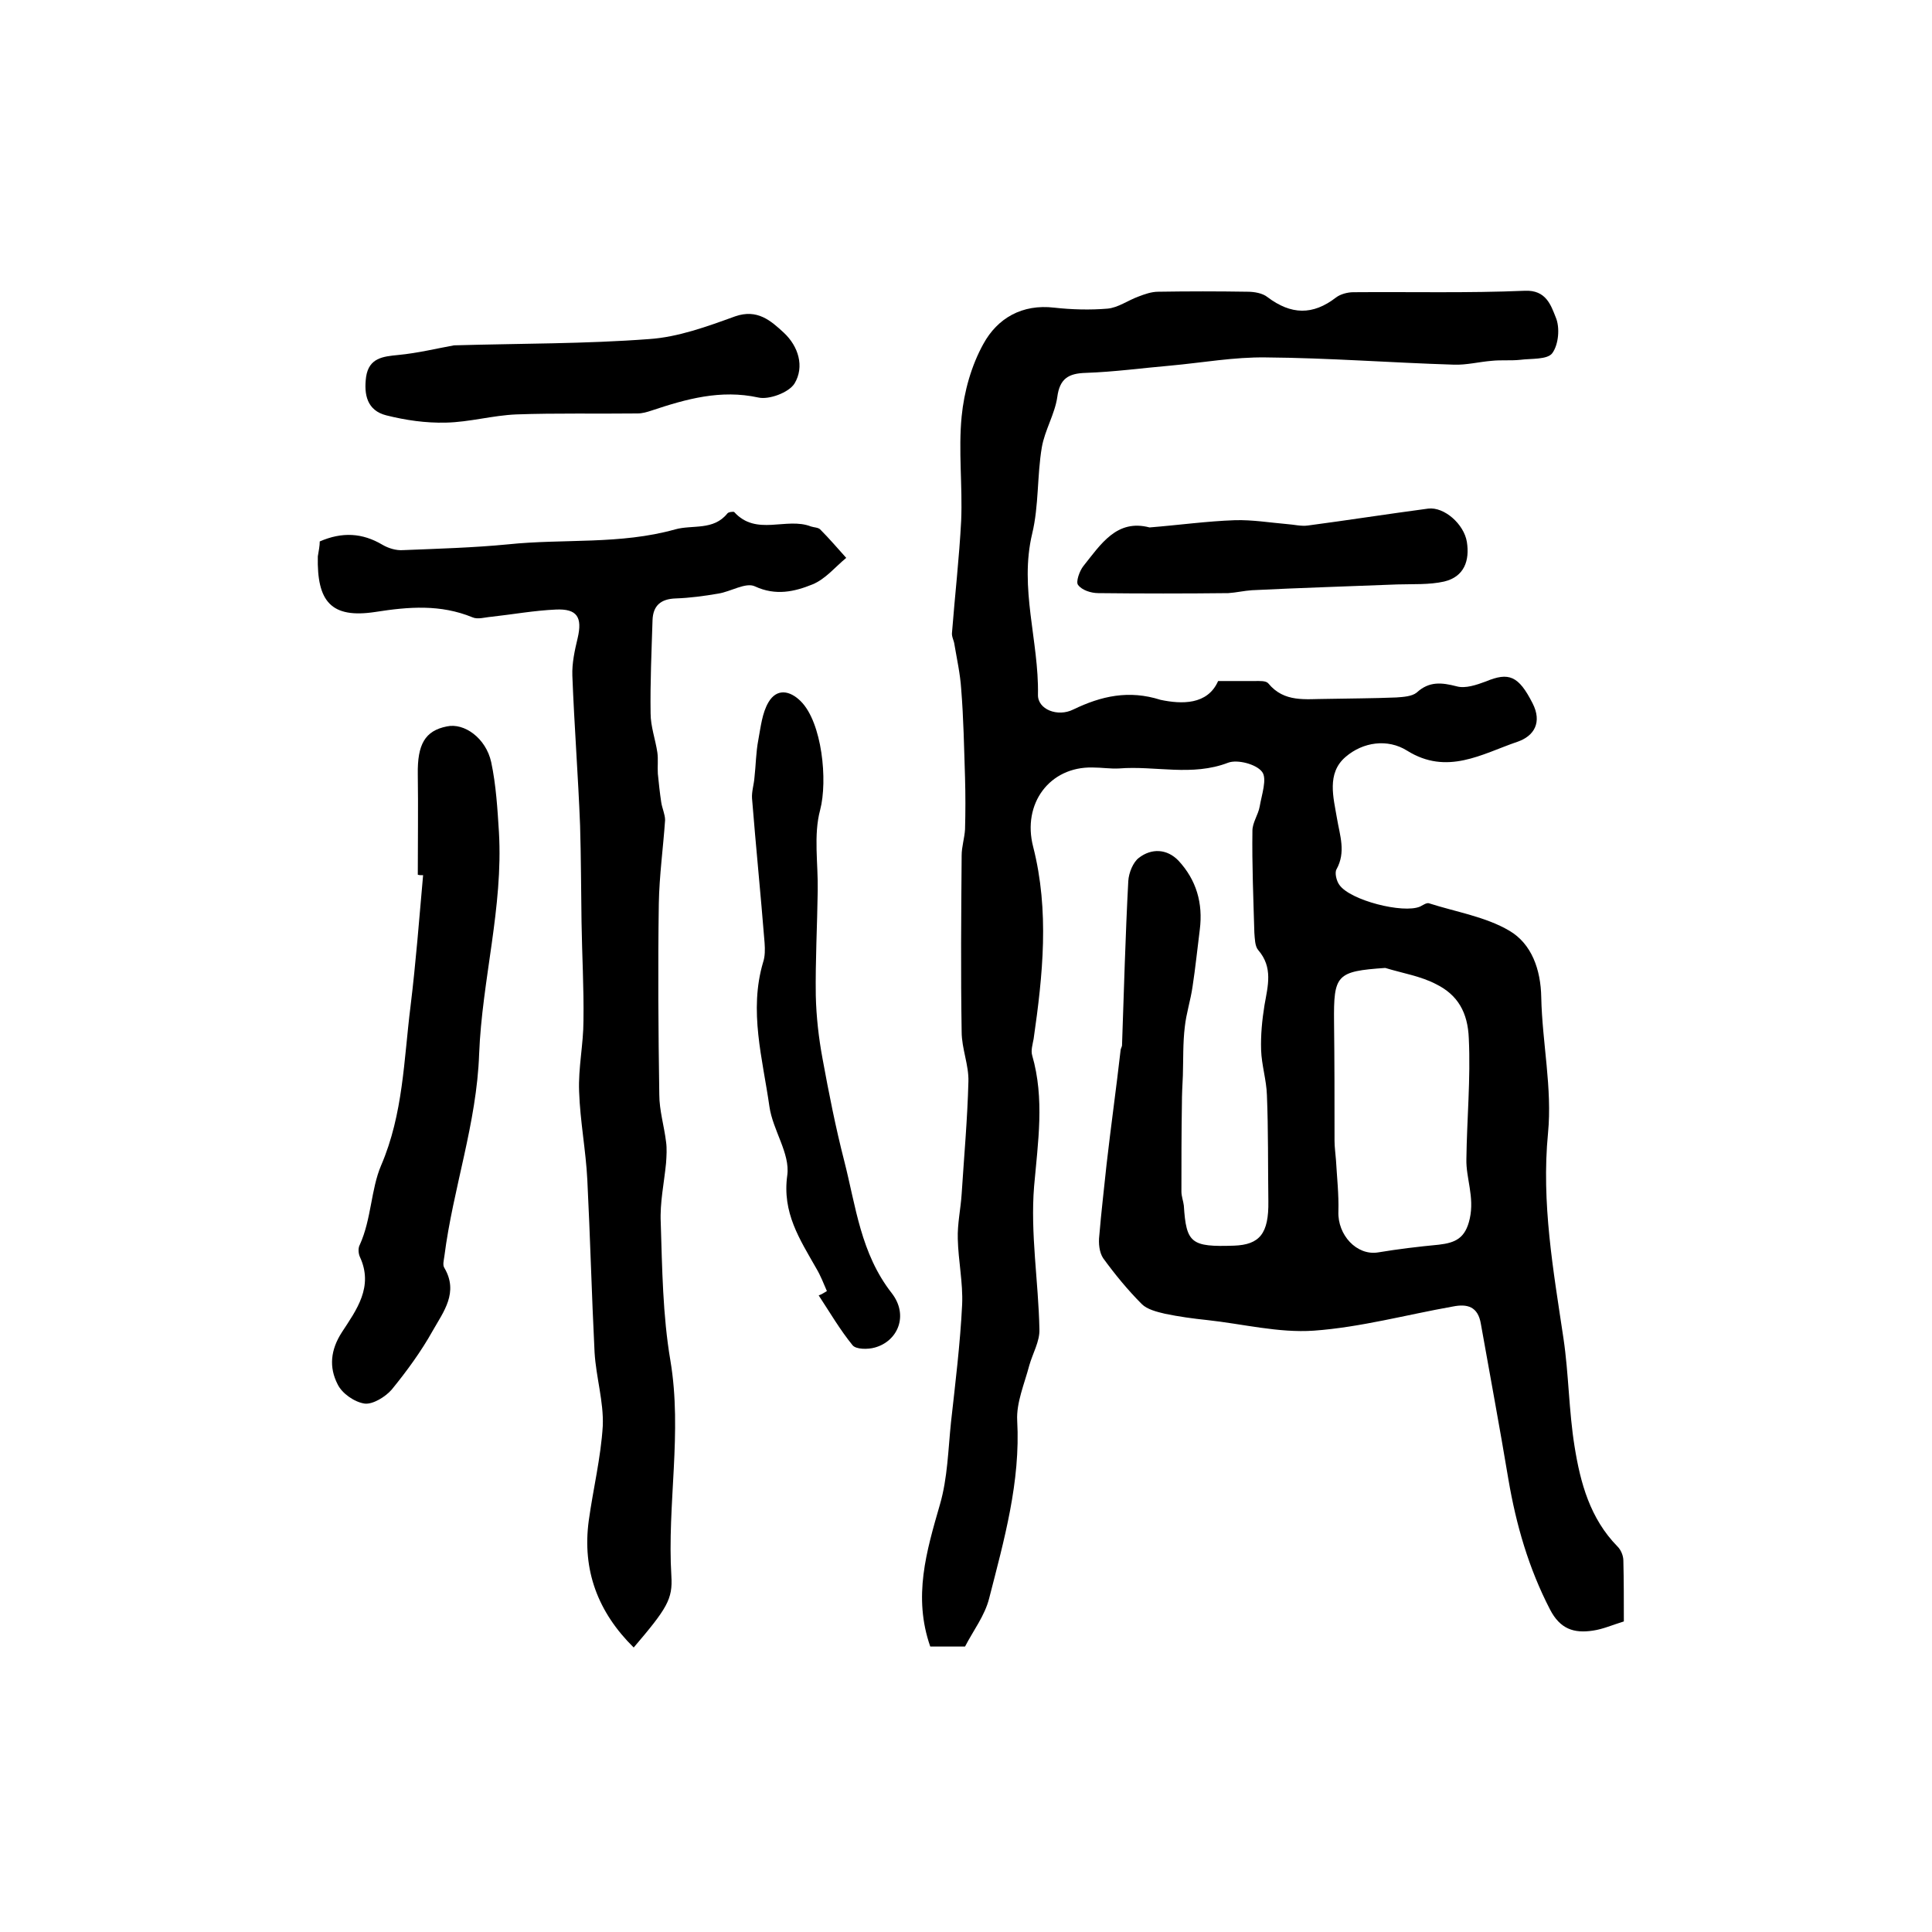
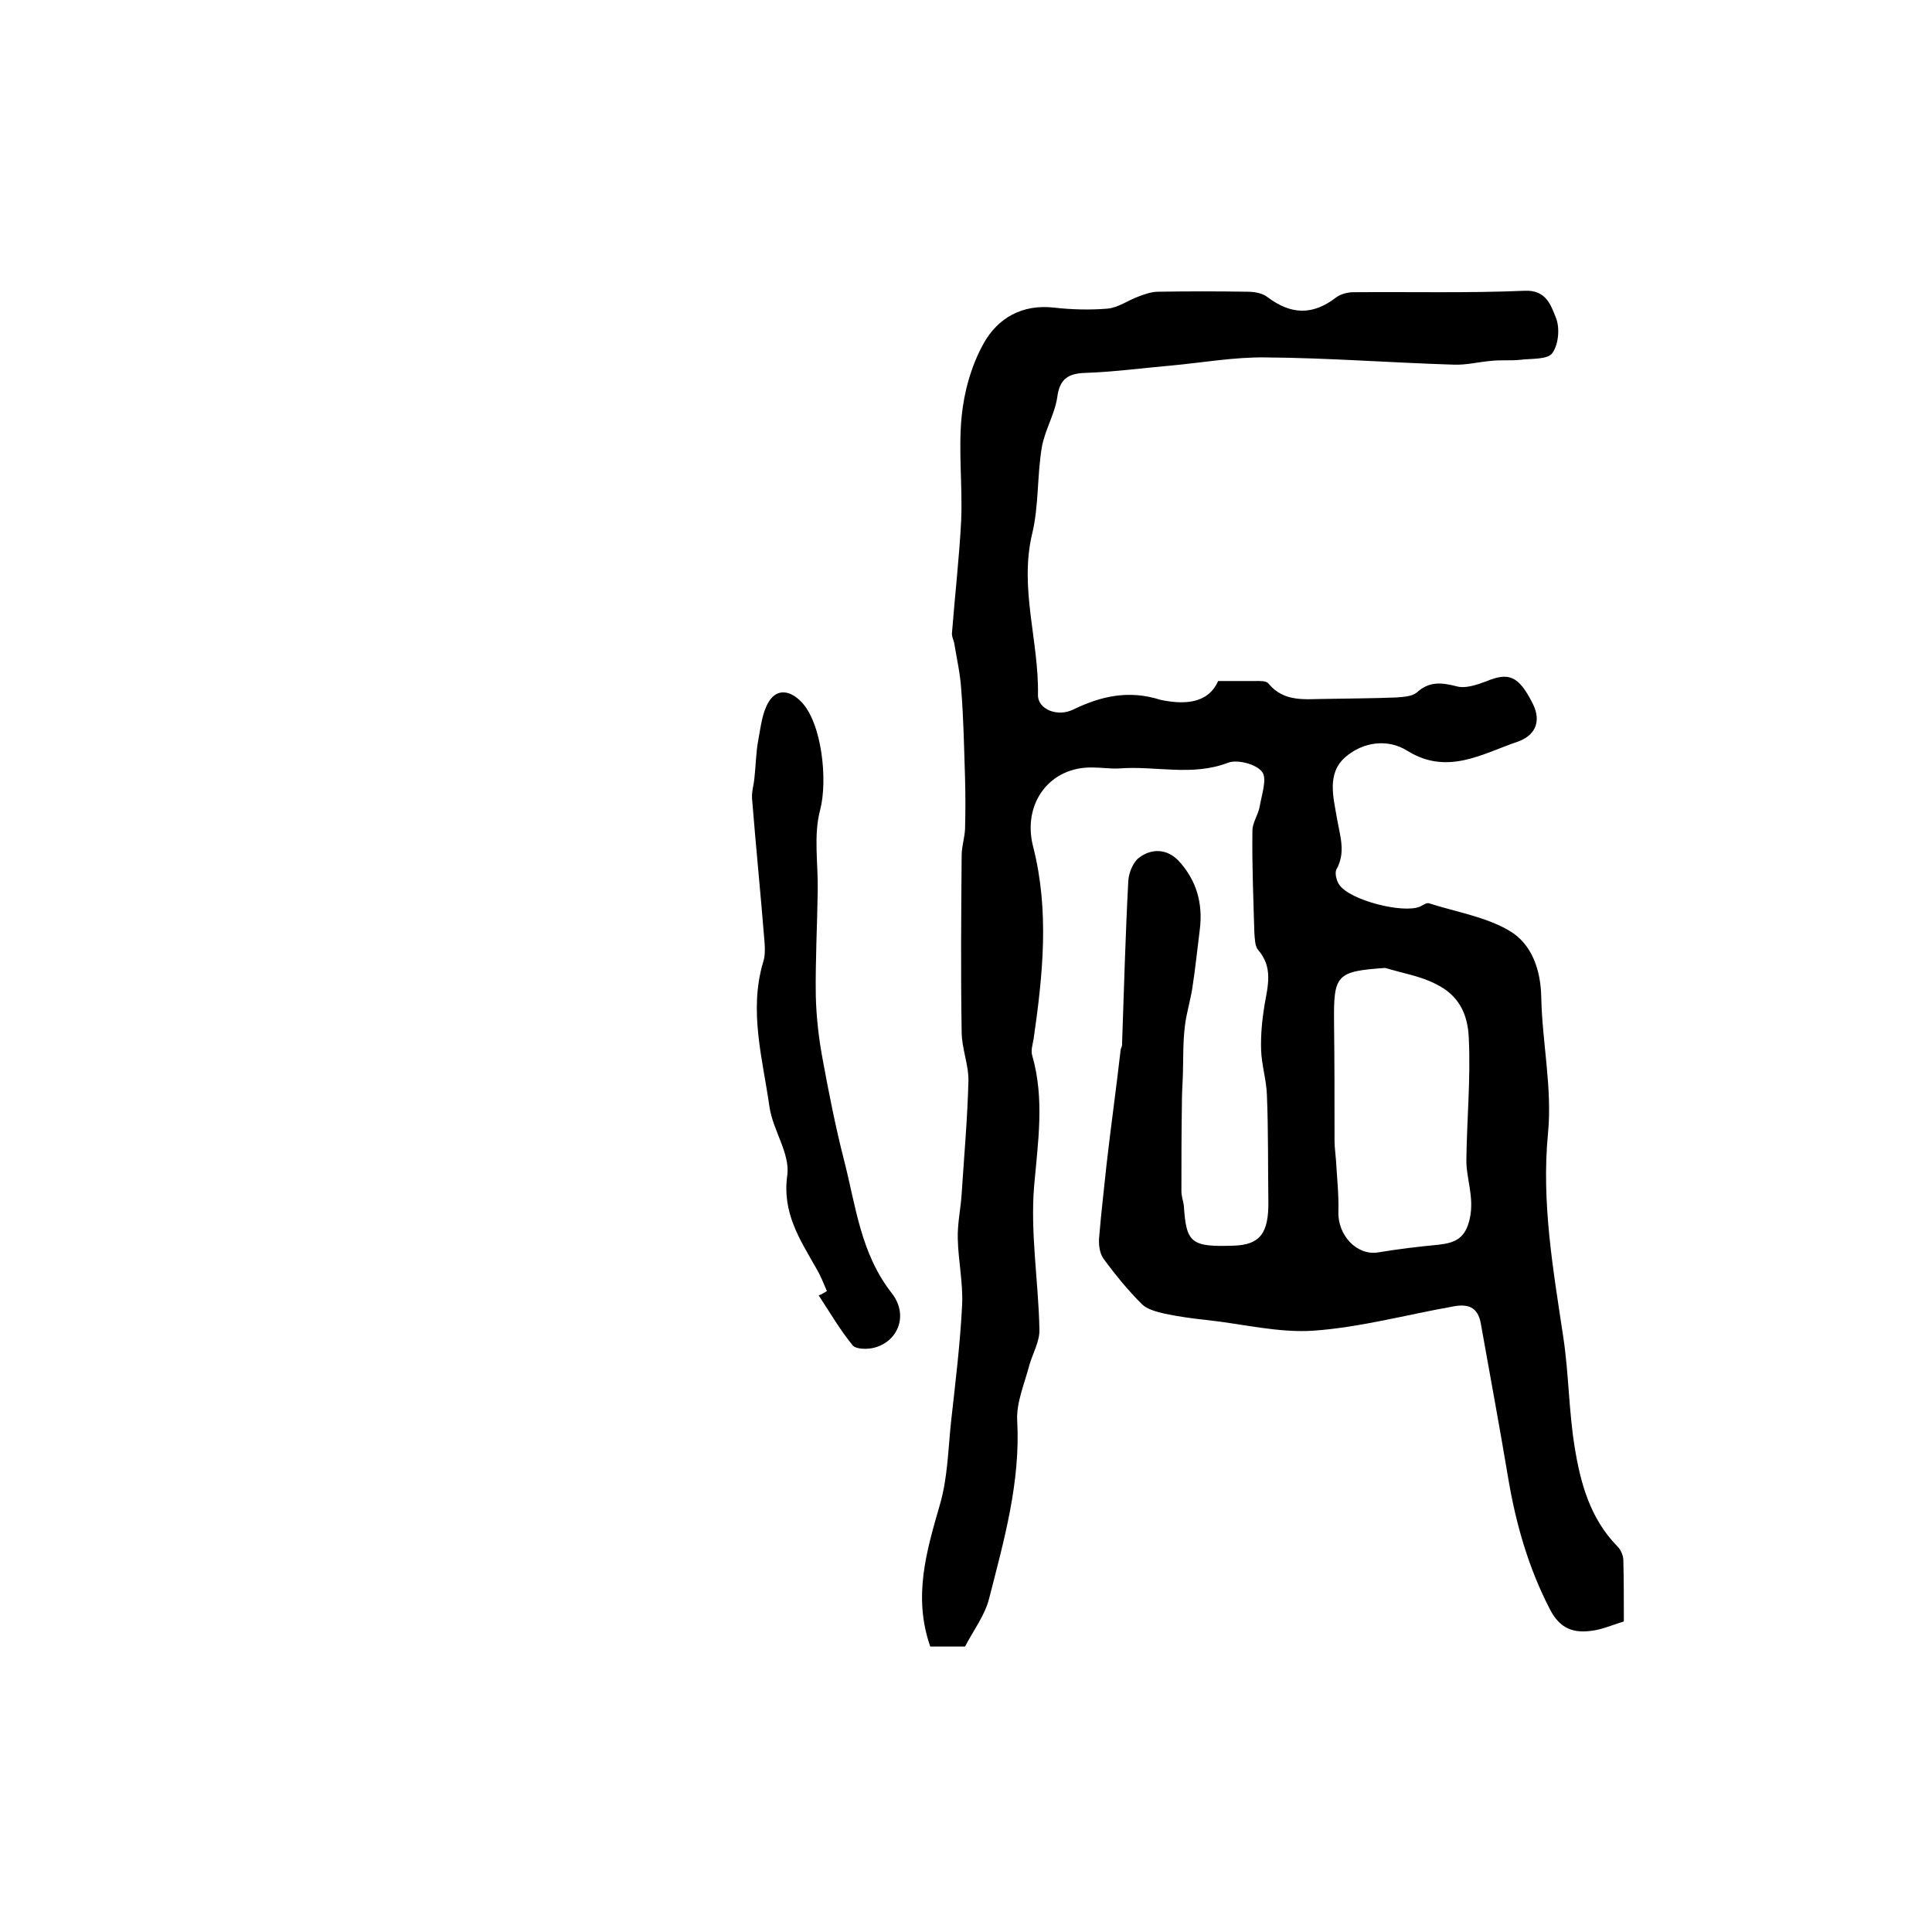
<svg xmlns="http://www.w3.org/2000/svg" version="1.1" id="图层_1" x="0px" y="0px" viewBox="0 0 400 400" style="enable-background:new 0 0 400 400;" xml:space="preserve">
  <style type="text/css">
	.st0{fill:#FFFFFF;}
</style>
  <g>
    <path d="M252.2,141c3.3,0,5.4,0,7.6,0c1,0,2.3-0.1,2.8,0.5c3.3,4,7.7,3.2,12,3.2c4.8-0.1,9.7-0.1,14.5-0.3c1.4-0.1,3.2-0.2,4.2-1   c2.6-2.4,5.2-2.1,8.3-1.3c1.8,0.5,4.1-0.3,6-1c4.8-2,6.8-1.2,9.7,4.5c2,3.9,0.4,6.8-3.2,8c-7.3,2.5-14.5,7-22.8,1.8   c-4-2.5-9.1-1.8-12.7,1.3c-4,3.4-2.5,8.5-1.8,12.7c0.6,3.6,1.9,7-0.1,10.6c-0.4,0.7,0,2.4,0.6,3.2c2.2,3.2,13.2,6,16.7,4.5   c0.6-0.3,1.3-0.8,1.8-0.7c5.6,1.8,11.8,2.8,16.7,5.7c4.6,2.7,6.5,8,6.6,13.8c0.2,9.4,2.3,18.8,1.4,28.1   c-1.4,14.5,1.1,28.4,3.2,42.5c1.1,7.4,1.1,15,2.3,22.4c1.2,7.5,3.2,14.9,8.9,20.7c0.7,0.7,1.2,1.9,1.2,2.9   c0.1,4.1,0.1,8.3,0.1,12.6c-2.3,0.7-4.3,1.6-6.4,1.9c-3.9,0.6-6.8-0.3-8.9-4.4c-4.4-8.5-7-17.5-8.6-26.9   c-1.8-10.8-3.8-21.5-5.7-32.2c-0.6-3.6-2.8-4.2-5.8-3.6c-9.6,1.7-19.1,4.3-28.8,5c-7.3,0.5-14.7-1.4-22.1-2.2   c-2.9-0.3-5.8-0.7-8.7-1.3c-1.7-0.4-3.7-0.9-4.8-2c-2.9-2.9-5.6-6.2-8-9.5c-0.8-1.2-1-3.1-0.8-4.7c0.4-4.9,1-9.8,1.5-14.7   c0.9-7.9,2-15.7,2.9-23.6c0-0.3,0.2-0.6,0.3-1c0.4-11.4,0.7-22.8,1.3-34.1c0.1-1.7,1-3.9,2.2-4.8c2.6-2,5.8-1.9,8.2,0.6   c3.7,4,5.1,8.8,4.4,14.3c-0.5,3.9-0.9,7.9-1.5,11.8c-0.4,2.8-1.3,5.5-1.6,8.3c-0.4,3.3-0.3,6.7-0.4,10.1c-0.1,2-0.2,3.9-0.2,5.9   c-0.1,6-0.1,12.1-0.1,18.1c0,1,0.4,2,0.5,2.9c0.5,7.8,1.5,8.6,10.4,8.3c5.3-0.2,7.2-2.5,7.1-9.2c-0.1-7.3,0-14.7-0.3-22   c-0.1-3.1-1.1-6.2-1.2-9.3c-0.1-3.1,0.2-6.2,0.7-9.3c0.7-4,1.8-7.8-1.3-11.4c-0.7-0.8-0.7-2.4-0.8-3.6c-0.2-7-0.5-14.1-0.4-21.1   c0-1.7,1.2-3.3,1.5-5c0.4-2.4,1.6-5.8,0.5-7.2c-1.2-1.6-5.1-2.6-7-1.9c-7.5,2.9-15.1,0.6-22.6,1.2c-1.8,0.1-3.6-0.2-5.5-0.2   c-8.9-0.2-14.6,7.5-12.3,16.4c3.4,13.3,2,26.6,0.1,39.8c-0.2,1.1-0.6,2.4-0.3,3.4c2.6,9,1.2,17.9,0.4,27.1   c-0.8,9.8,0.9,19.7,1.1,29.6c0.1,2.5-1.4,5-2.1,7.5c-1,3.8-2.7,7.7-2.5,11.4c0.7,12.7-2.7,24.7-5.8,36.8c-0.9,3.6-3.3,6.7-5,10   c-2.6,0-5.1,0-7.2,0c-3.6-10.3-0.8-19.7,2-29.4c1.6-5.5,1.7-11.4,2.3-17.1c0.9-8.1,1.9-16.2,2.3-24.3c0.2-4.5-0.8-9.1-0.9-13.6   c-0.1-3.1,0.6-6.2,0.8-9.3c0.5-7.8,1.2-15.5,1.4-23.3c0.1-3.4-1.4-6.8-1.4-10.3c-0.2-12.2-0.1-24.3,0-36.5c0-1.8,0.6-3.6,0.7-5.4   c0.1-3.6,0.1-7.1,0-10.7c-0.2-6.1-0.3-12.3-0.8-18.4c-0.2-3.1-0.9-6.2-1.4-9.2c-0.1-0.8-0.6-1.6-0.5-2.4c0.6-7.7,1.5-15.5,1.9-23.2   c0.3-7.2-0.6-14.5,0.1-21.6c0.5-5.1,2-10.5,4.5-15c2.9-5.3,8-8.3,14.7-7.5c3.6,0.4,7.4,0.5,11,0.2c2.2-0.2,4.2-1.7,6.4-2.5   c1.3-0.5,2.7-1,4.1-1c6.2-0.1,12.3-0.1,18.5,0c1.4,0,3.1,0.3,4.1,1.1c4.9,3.7,9.4,3.8,14.2,0.1c0.9-0.7,2.4-1.1,3.6-1.1   c11.8-0.1,23.7,0.2,35.5-0.3c4.4-0.2,5.4,3,6.4,5.5c0.9,2.1,0.6,5.6-0.7,7.4c-1,1.4-4.4,1.1-6.7,1.4c-1.9,0.2-3.9,0-5.8,0.2   c-2.6,0.2-5.3,0.9-7.9,0.8c-13-0.4-25.9-1.4-38.9-1.5c-6.6-0.1-13.2,1.1-19.8,1.7c-5.8,0.5-11.6,1.3-17.5,1.5   c-3.6,0.1-5.4,1.2-5.9,5c-0.5,3.5-2.6,6.9-3.2,10.4c-1,5.9-0.6,12.1-2,17.9c-2.7,11.3,1.4,22.2,1.2,33.3c-0.1,3.1,4.1,4.7,7.3,3.1   c5.8-2.8,11.5-4.1,18.1-2C244.6,145.8,250,146,252.2,141z M286.8,200.4c-10.1,0.7-10.7,1.4-10.6,11.2c0.1,8.2,0.1,16.4,0.1,24.6   c0,1.3,0.2,2.6,0.3,4c0.2,3.5,0.6,7.1,0.5,10.6c-0.2,4.9,3.8,9.2,8.2,8.5c4.2-0.7,8.4-1.2,12.6-1.6c3.4-0.4,5.5-1.3,6.4-5.4   c1-4.5-0.8-8.4-0.7-12.3c0.1-8.3,0.9-16.6,0.5-25c-0.2-5.4-2.3-9-6.7-11.2C294.2,202.1,290.4,201.5,286.8,200.4z" />
-     <path d="M66.2,112.1c4.6-2,8.8-1.8,13,0.7c1.2,0.7,2.8,1.2,4.2,1.1c7.3-0.3,14.6-0.5,21.8-1.2c11.5-1.2,23.2,0.1,34.6-3.1   c3.6-1,7.9,0.3,10.8-3.3c0.2-0.3,1.2-0.4,1.4-0.3c4.6,5.1,10.8,1,15.9,3c0.6,0.2,1.5,0.2,1.9,0.6c1.9,1.9,3.6,3.9,5.4,5.9   c-2.3,1.9-4.3,4.4-7,5.5c-3.7,1.5-7.6,2.4-11.9,0.4c-1.9-0.9-5,1.1-7.6,1.5c-2.9,0.5-5.9,0.9-8.8,1c-3.1,0.1-4.7,1.5-4.8,4.5   c-0.2,6.4-0.5,12.9-0.4,19.3c0,2.7,1,5.4,1.4,8.1c0.2,1.4,0,2.9,0.1,4.4c0.2,2,0.4,3.9,0.7,5.9c0.2,1.3,0.8,2.5,0.8,3.7   c-0.4,5.8-1.2,11.5-1.3,17.3c-0.2,13.2-0.1,26.3,0.1,39.5c0,3.3,1,6.5,1.4,9.8c0.2,1.4,0.1,2.9,0,4.4c-0.4,4.1-1.3,8.2-1.1,12.3   c0.3,9.5,0.4,19.2,2,28.6c2.5,14.9-0.7,29.7,0.2,44.6c0.3,4.8-0.9,6.7-7.8,14.8c-7.4-7.3-10.7-16-9.3-26.3c0.9-6.5,2.5-13,2.9-19.6   c0.2-5-1.4-10.1-1.7-15.2c-0.6-11.9-0.9-23.8-1.5-35.7c-0.3-6.1-1.5-12.2-1.7-18.3c-0.2-4.9,0.9-9.8,0.9-14.7   c0.1-6.8-0.3-13.6-0.4-20.4c-0.1-6.7-0.1-13.3-0.3-20c-0.4-10.3-1.2-20.6-1.6-31c-0.1-2.6,0.5-5.3,1.1-7.8c1-4.3-0.1-6.1-4.5-5.9   c-4.5,0.2-8.9,1-13.4,1.5c-1.3,0.1-2.8,0.6-3.9,0.1c-6.6-2.7-13.1-2.2-20.1-1.1c-9.2,1.4-12.1-2.2-11.9-11.5   C66,114,66.2,113,66.2,112.1z" />
-     <path d="M86.5,181.1c0-6.9,0.1-13.9,0-20.8c-0.1-6.2,1.5-9,6-9.9c3.6-0.8,8.1,2.4,9.2,7.4c1,4.7,1.3,9.7,1.6,14.5   c0.9,15.5-3.5,30.6-4.1,45.9c-0.5,14.4-5.4,27.8-7.2,41.9c-0.1,0.8-0.4,1.8,0,2.4c3,5.1-0.2,9.1-2.4,13c-2.4,4.3-5.4,8.4-8.5,12.2   c-1.3,1.5-3.9,3.1-5.6,2.9c-2.1-0.3-4.7-2.1-5.6-4c-1.8-3.5-1.5-7.1,0.9-10.8c3-4.6,6.6-9.4,3.7-15.6c-0.3-0.7-0.4-1.8,0-2.5   c2.4-5.3,2.3-11.5,4.4-16.4c4.6-10.7,4.7-21.9,6.1-33c1.1-9,1.8-18.1,2.6-27.1C87.1,181.2,86.8,181.2,86.5,181.1z" />
    <path d="M171.2,267.3c-0.7-1.6-1.3-3.2-2.2-4.7c-3.4-6-7.1-11.5-6-19.3c0.6-4.5-3-9.3-3.7-14.2c-1.4-9.9-4.3-19.8-1.3-29.9   c0.4-1.2,0.4-2.6,0.3-4c-0.8-10-1.8-19.9-2.6-29.9c-0.1-1.4,0.4-2.9,0.5-4.3c0.3-2.6,0.3-5.2,0.8-7.8c0.5-2.7,0.8-5.6,2.1-7.8   c1.7-2.9,4.4-2.5,6.7-0.2c4.4,4.4,5.6,16.4,4,22.5c-1.4,5.2-0.4,11.1-0.5,16.7c-0.1,7.2-0.5,14.5-0.4,21.7   c0.1,4.4,0.6,8.8,1.4,13.1c1.3,7.1,2.7,14.2,4.5,21.2c2.4,9.4,3.4,19.1,9.8,27.3c3.6,4.6,1.3,10-3.5,11.3c-1.4,0.4-3.9,0.4-4.6-0.5   c-2.6-3.2-4.7-6.8-7-10.3C170.1,268,170.7,267.6,171.2,267.3z" />
-     <path d="M94,71.5c13.9-0.4,27.2-0.3,40.4-1.3c6-0.4,12-2.6,17.8-4.7c4.6-1.6,7.4,0.9,10.1,3.4c3,2.8,4.3,7,2.2,10.5   c-1.2,1.9-5.3,3.4-7.5,2.9c-7.8-1.7-14.9,0.3-22.1,2.7c-0.9,0.3-1.9,0.6-2.9,0.6c-8.4,0.1-16.8-0.1-25.1,0.2   c-4.9,0.2-9.7,1.6-14.6,1.7C88.1,87.6,84,87,80,86c-4-1-4.7-4.3-4.2-8c0.6-3.9,3.5-4.2,6.6-4.5C86.6,73.1,90.6,72.1,94,71.5z" />
-     <path d="M238,109.2c6.2-0.5,11.9-1.3,17.7-1.5c3.6-0.1,7.2,0.5,10.7,0.8c1.5,0.1,3,0.5,4.4,0.3c8.3-1.1,16.6-2.4,24.9-3.5   c3.3-0.4,7.4,3.2,8,6.9c0.6,3.8-0.5,7.2-4.7,8.2c-3.1,0.7-6.5,0.5-9.7,0.6c-10,0.4-20.1,0.7-30.1,1.2c-1.6,0.1-3.3,0.5-4.9,0.6   c-9,0.1-17.9,0.1-26.9,0c-1.5,0-3.4-0.6-4.2-1.7c-0.5-0.6,0.3-2.9,1.1-3.9C227.9,112.7,231.2,107.4,238,109.2z" />
  </g>
</svg>